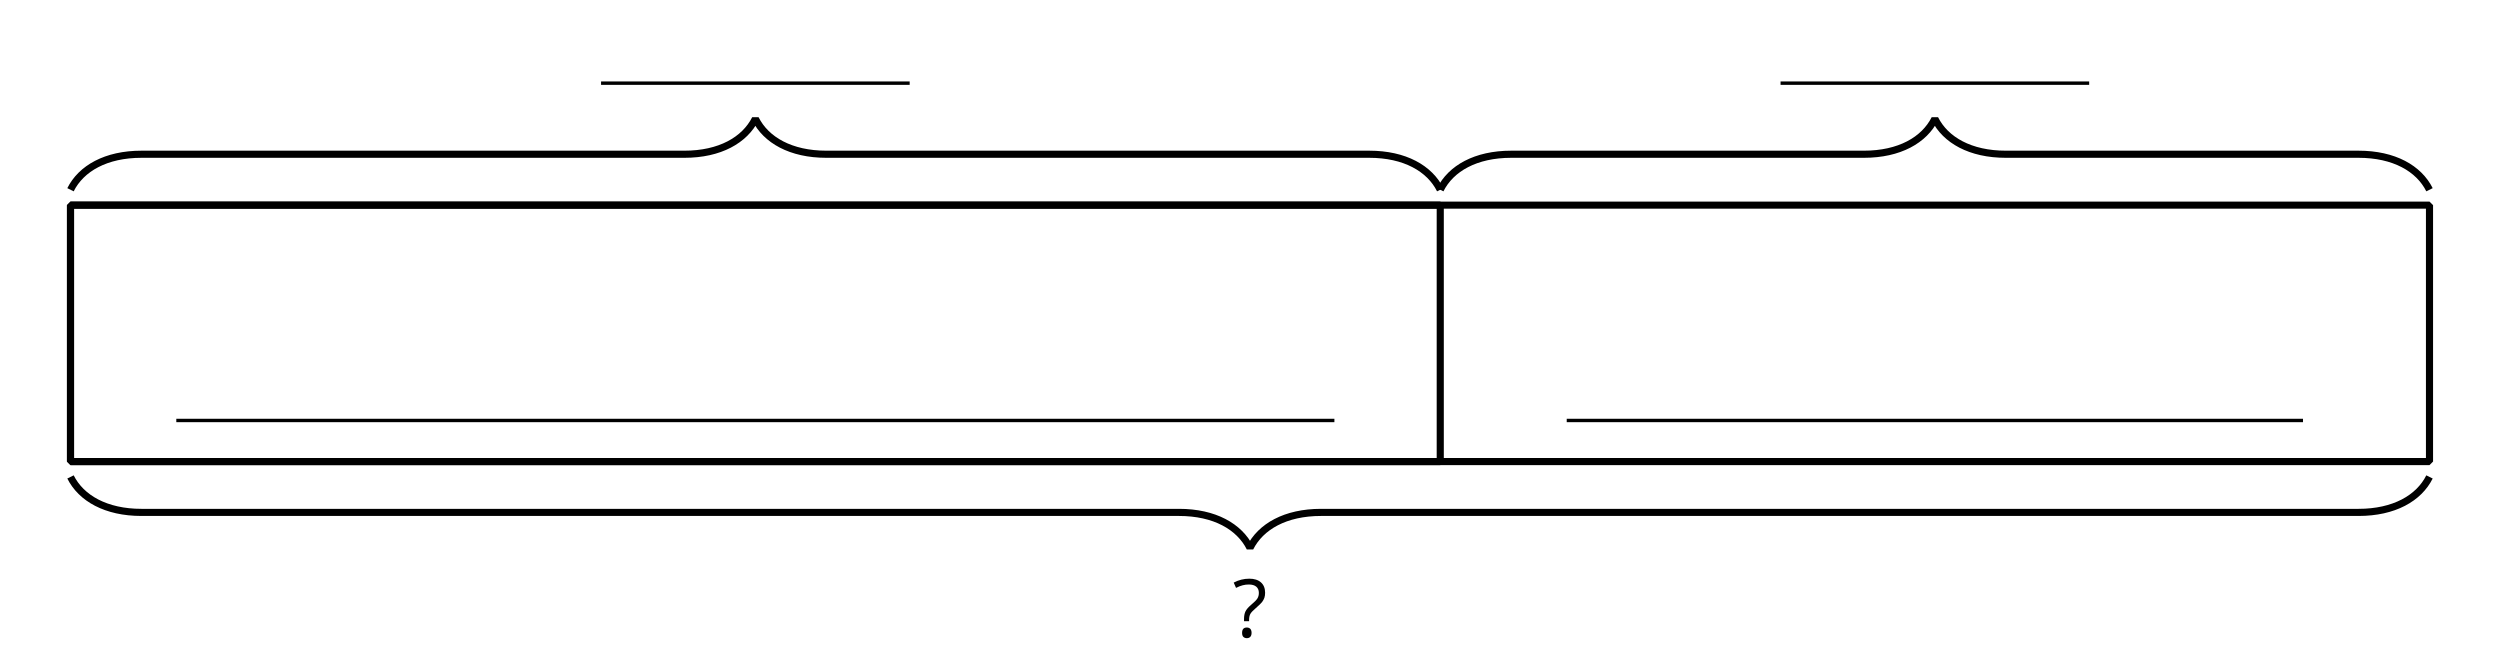
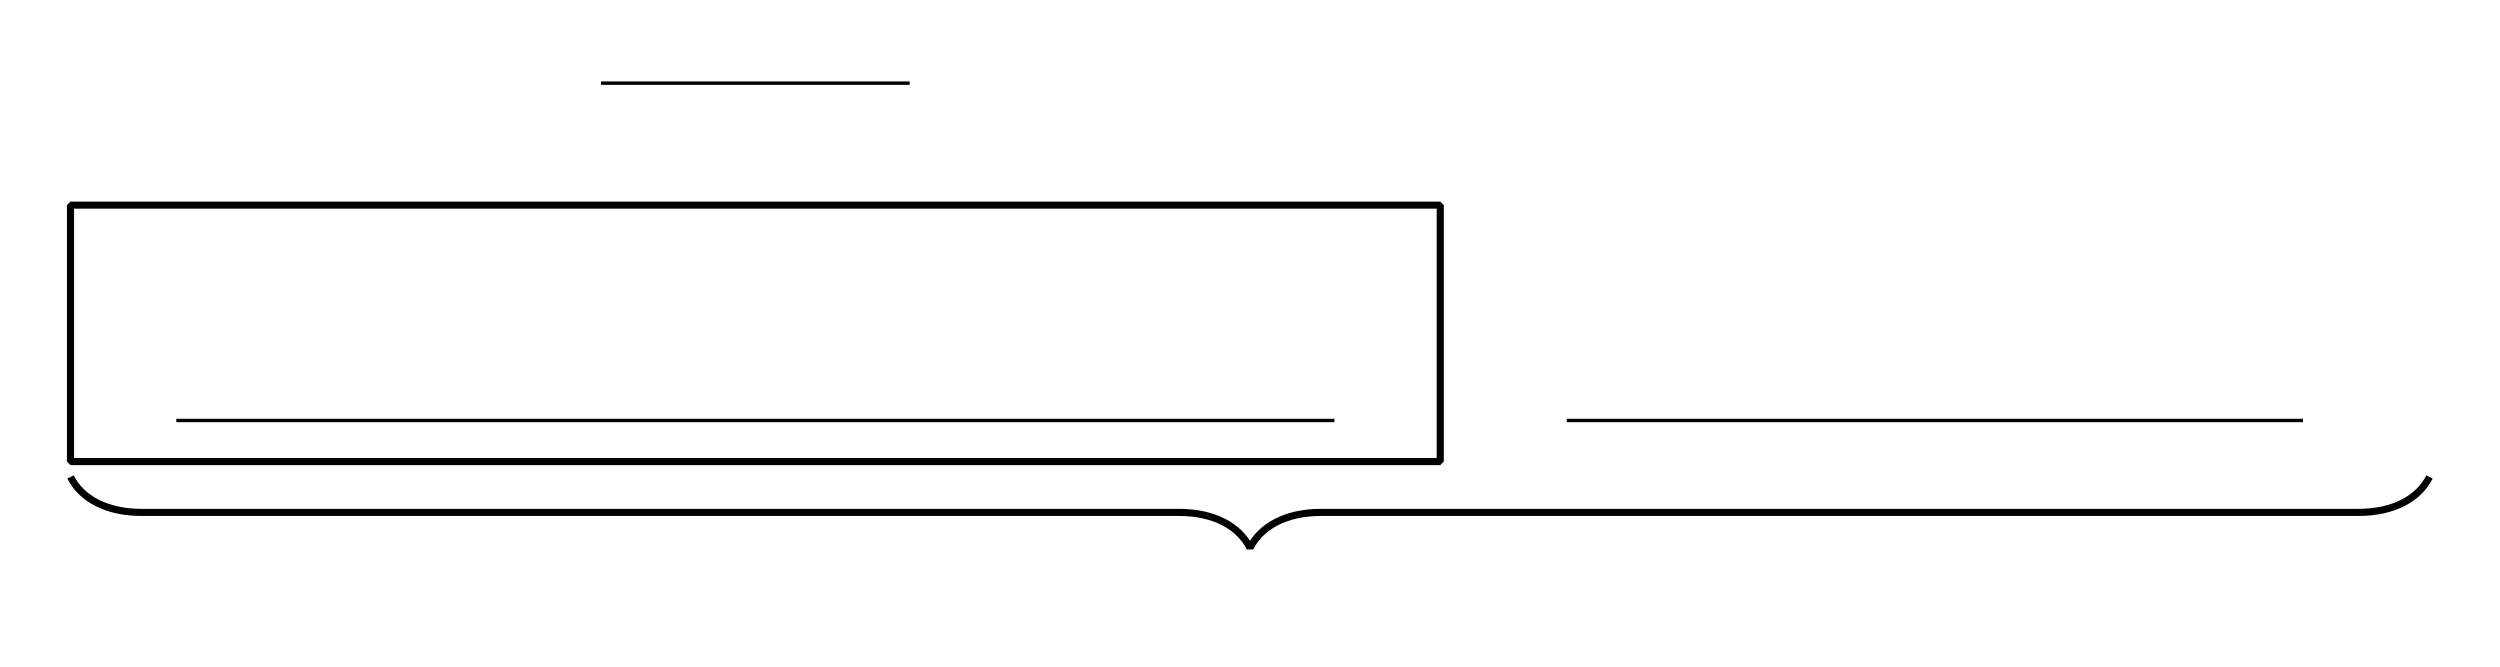
<svg xmlns="http://www.w3.org/2000/svg" xmlns:xlink="http://www.w3.org/1999/xlink" height="93.599pt" version="1.1" viewBox="-72 -72 351 93.599" width="351pt">
  <defs>
    <clipPath id="clip1">
      <path d="M-72.004 21.598V-72H279.004V21.598ZM279.004 -72" />
    </clipPath>
-     <path d="M1.597 -2.227H2.309V-2.409C2.309 -2.757 2.37 -3.039 2.486 -3.249C2.608 -3.459 2.856 -3.724 3.227 -4.039C3.691 -4.442 3.994 -4.74 4.133 -4.917C4.271 -5.105 4.376 -5.293 4.453 -5.503C4.519 -5.702 4.558 -5.939 4.558 -6.21C4.558 -6.84 4.365 -7.326 3.972 -7.674S3.033 -8.193 2.332 -8.193C1.575 -8.193 0.845 -8.011 0.149 -7.646L0.475 -6.901C0.834 -7.083 1.149 -7.204 1.425 -7.271C1.702 -7.343 1.983 -7.376 2.276 -7.376C2.729 -7.376 3.077 -7.271 3.315 -7.072C3.558 -6.862 3.68 -6.575 3.68 -6.199C3.68 -5.895 3.613 -5.641 3.481 -5.425C3.354 -5.21 3.039 -4.895 2.536 -4.47C2.177 -4.16 1.928 -3.867 1.796 -3.591C1.663 -3.309 1.597 -2.956 1.597 -2.525V-2.227ZM1.326 -0.586C1.326 -0.32 1.387 -0.133 1.514 -0.011C1.641 0.099 1.796 0.16 1.989 0.16C2.199 0.16 2.365 0.094 2.481 -0.033C2.597 -0.166 2.657 -0.348 2.657 -0.586C2.657 -0.829 2.597 -1.017 2.486 -1.144C2.365 -1.271 2.204 -1.337 1.989 -1.337C1.547 -1.337 1.326 -1.088 1.326 -0.586Z" id="g1-31" />
  </defs>
  <g id="page1">
    <path clip-path="url(#clip1)" d="M-62.102 -7.199V-43.199H130.211V-7.199Z" fill="none" stroke="#000000" stroke-linejoin="bevel" stroke-miterlimit="10.037" stroke-width="1" />
-     <path clip-path="url(#clip1)" d="M-62.102 -7.199V-43.199H269.102V-7.199Z" fill="none" stroke="#000000" stroke-linejoin="bevel" stroke-miterlimit="10.037" stroke-width="1" />
    <rect height="0.478" transform="matrix(1 0 0 1 -150.746 -13.138)" width="162.596" x="103.5" y="-0.067" />
    <rect height="0.478" transform="matrix(1 0 0 1 44.468 -13.138)" width="103.374" x="103.5" y="-0.067" />
    <path clip-path="url(#clip1)" d="M269.102 -5.039C267.609 -2.051 264.121 -0.059 259.141 -0.059H113.461C108.48 -0.059 104.996 1.934 103.5 4.922C102.004 1.934 98.519 -0.059 93.539 -0.059H-52.141C-57.121 -0.059 -60.609 -2.051 -62.102 -5.039" fill="none" stroke="#000000" stroke-linejoin="bevel" stroke-miterlimit="10.037" stroke-width="1" />
    <g transform="matrix(1 0 0 1 -2.436 24.64)">
      <use x="103.5" xlink:href="#g1-31" y="-7.2" />
    </g>
-     <path clip-path="url(#clip1)" d="M-62.102 -45.359C-60.609 -48.352 -57.121 -50.344 -52.141 -50.344H24.09C29.07 -50.344 32.559 -52.336 34.055 -55.324C35.547 -52.336 39.035 -50.344 44.016 -50.344H120.246C125.227 -50.344 128.715 -48.352 130.211 -45.359" fill="none" stroke="#000000" stroke-linejoin="bevel" stroke-miterlimit="10.037" stroke-width="1" />
    <rect height="0.478" transform="matrix(1 0 0 1 -91.111 -54.906)" width="43.328" x="103.5" y="-5.658" />
-     <path clip-path="url(#clip1)" d="M130.211 -45.359C131.703 -48.352 135.191 -50.344 140.172 -50.344H189.691C194.676 -50.344 198.16 -52.336 199.656 -55.324C201.148 -52.336 204.637 -50.344 209.617 -50.344H259.141C264.121 -50.344 267.609 -48.352 269.102 -45.359" fill="none" stroke="#000000" stroke-linejoin="bevel" stroke-miterlimit="10.037" stroke-width="1" />
-     <rect height="0.478" transform="matrix(1 0 0 1 74.491 -54.906)" width="43.328" x="103.5" y="-5.658" />
  </g>
</svg>